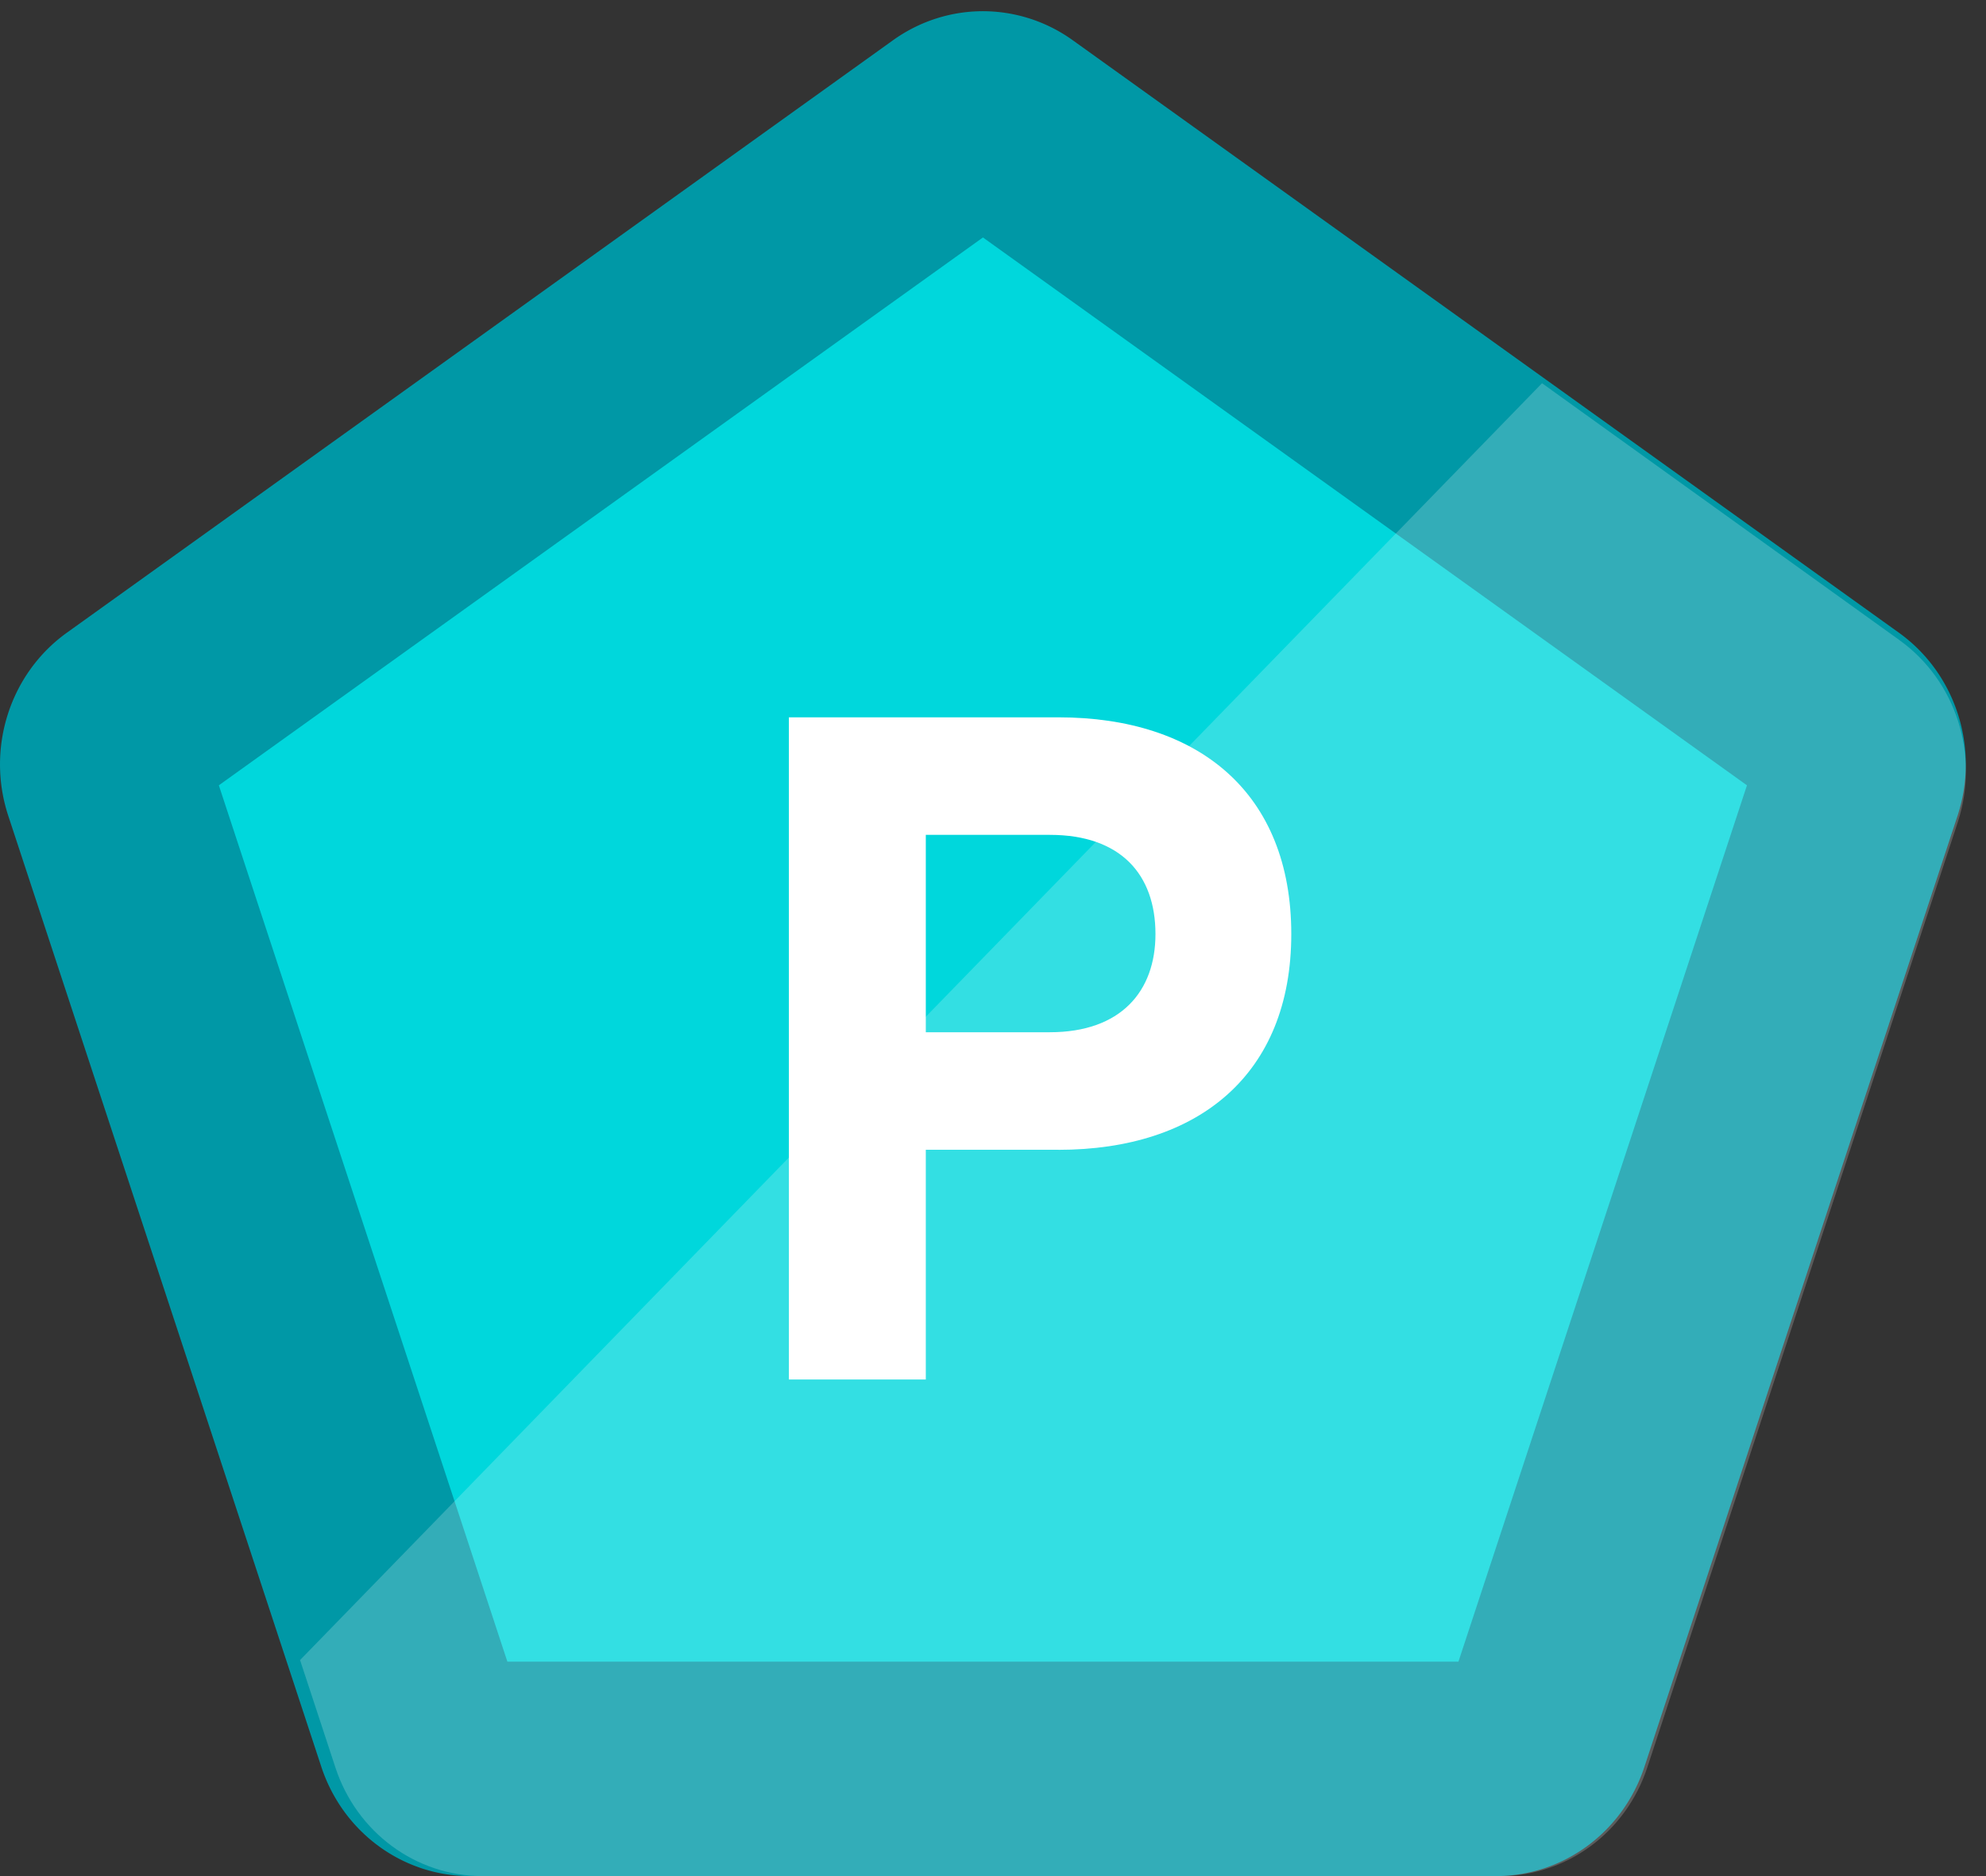
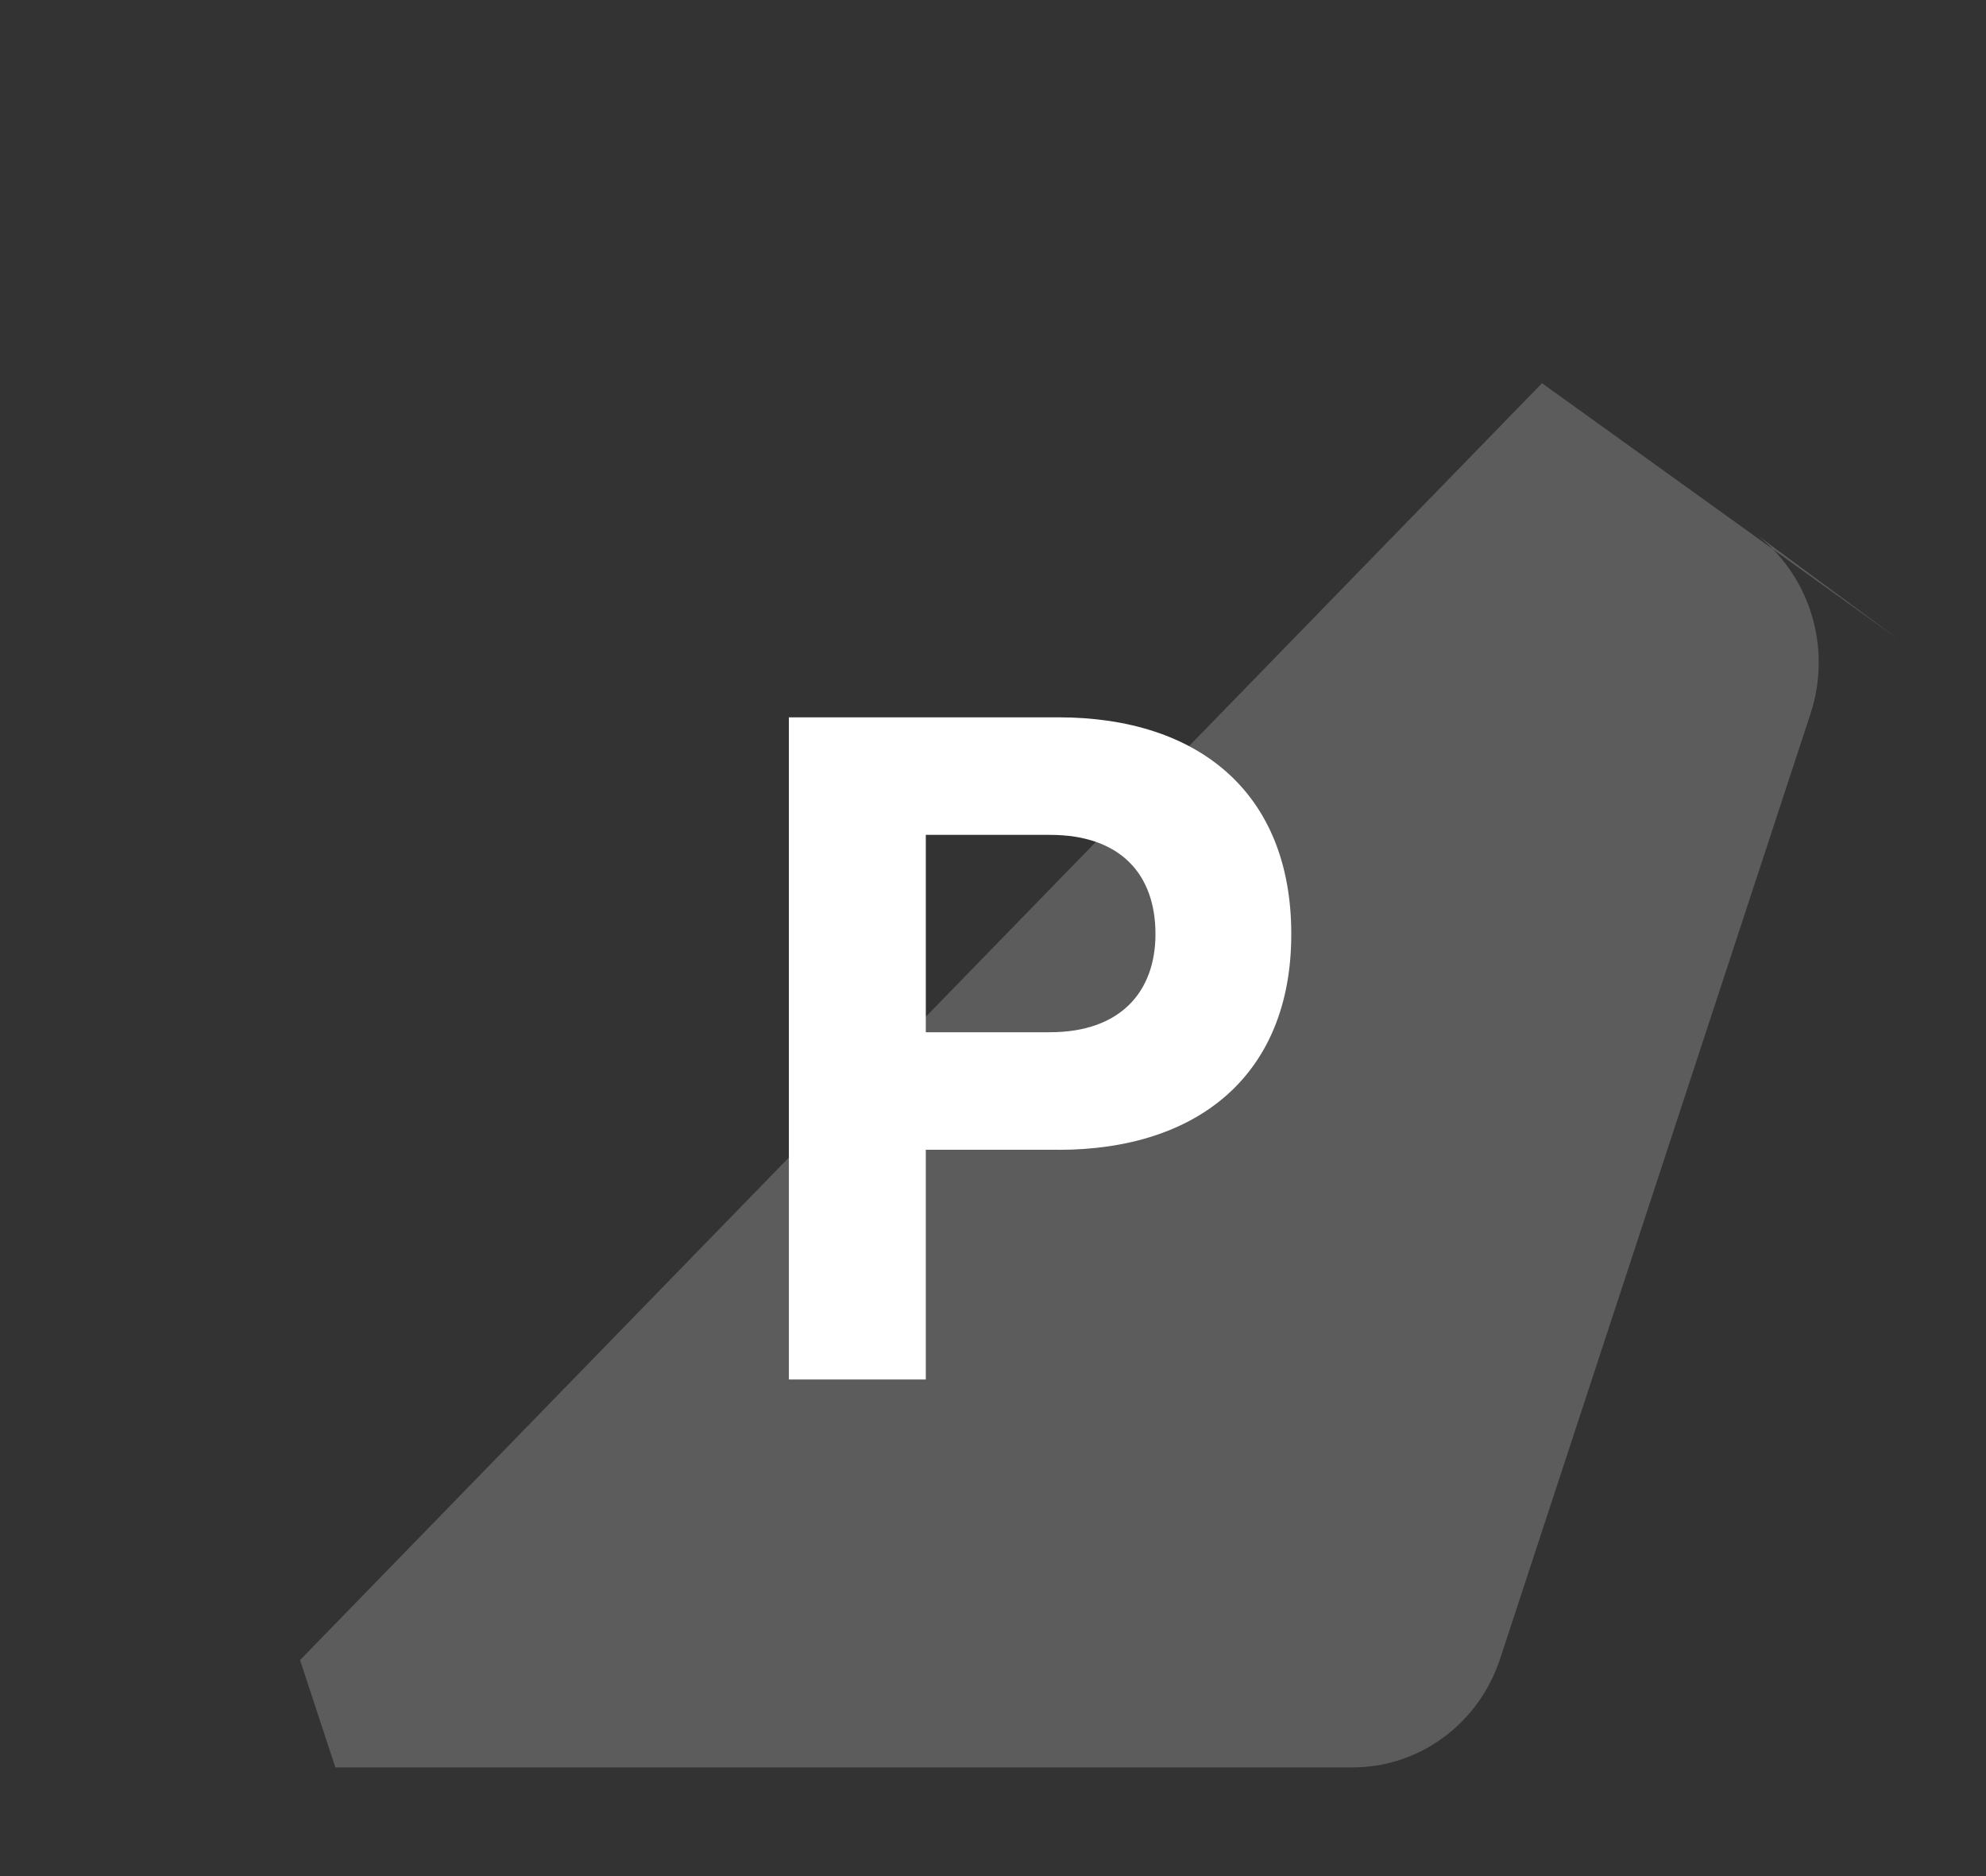
<svg xmlns="http://www.w3.org/2000/svg" width="36" height="34" viewBox="0 0 36 34">
  <rect x="0" y="0" width="36" height="34" fill="#333333" stroke="none" />
  <g fill="none" fill-rule="evenodd">
-     <path fill="#00D7DC" d="M8.654 32a.953.953 0 0 1-.902-.663L2.05 14.053a.993.993 0 0 1 .357-1.11L17.455 2.174a.93.93 0 0 1 1.09 0l15.05 10.767c.344.247.49.704.356 1.111l-5.702 17.284a.955.955 0 0 1-.903.663H8.654z" />
-     <path fill="#0098A6" d="M17.817.203c-.57 0-1.14.176-1.629.526L1.214 11.465c-1.035.741-1.468 2.093-1.064 3.32l5.674 17.233C6.214 33.203 7.297 34 8.517 34h18.6c1.22 0 2.303-.797 2.692-1.982l5.675-17.233c.404-1.227-.03-2.579-1.065-3.32L19.445.729a2.794 2.794 0 0 0-1.628-.526m0 4.1l13.85 9.929-5.23 15.882H9.197l-5.23-15.882 13.85-9.928" />
-     <path fill="#FFF" d="M34.433 11.602l-6.481-4.657-22.513 23.14.64 1.945C6.464 33.207 7.538 34 8.747 34h18.444c1.21 0 2.283-.793 2.67-1.97l5.627-17.128c.4-1.22-.03-2.563-1.056-3.3" opacity=".2" />
+     <path fill="#FFF" d="M34.433 11.602l-6.481-4.657-22.513 23.14.64 1.945h18.444c1.21 0 2.283-.793 2.67-1.97l5.627-17.128c.4-1.22-.03-2.563-1.056-3.3" opacity=".2" />
    <path fill="#FFF" d="M19.186 20.837h-2.404V25H14.3V13h4.886c2.54 0 4.221 1.368 4.221 3.928 0 2.541-1.68 3.91-4.221 3.91zm1.759-3.909c0-1.075-.625-1.798-1.915-1.798h-2.248v3.577h2.248c1.29 0 1.915-.743 1.915-1.779z" />
  </g>
</svg>